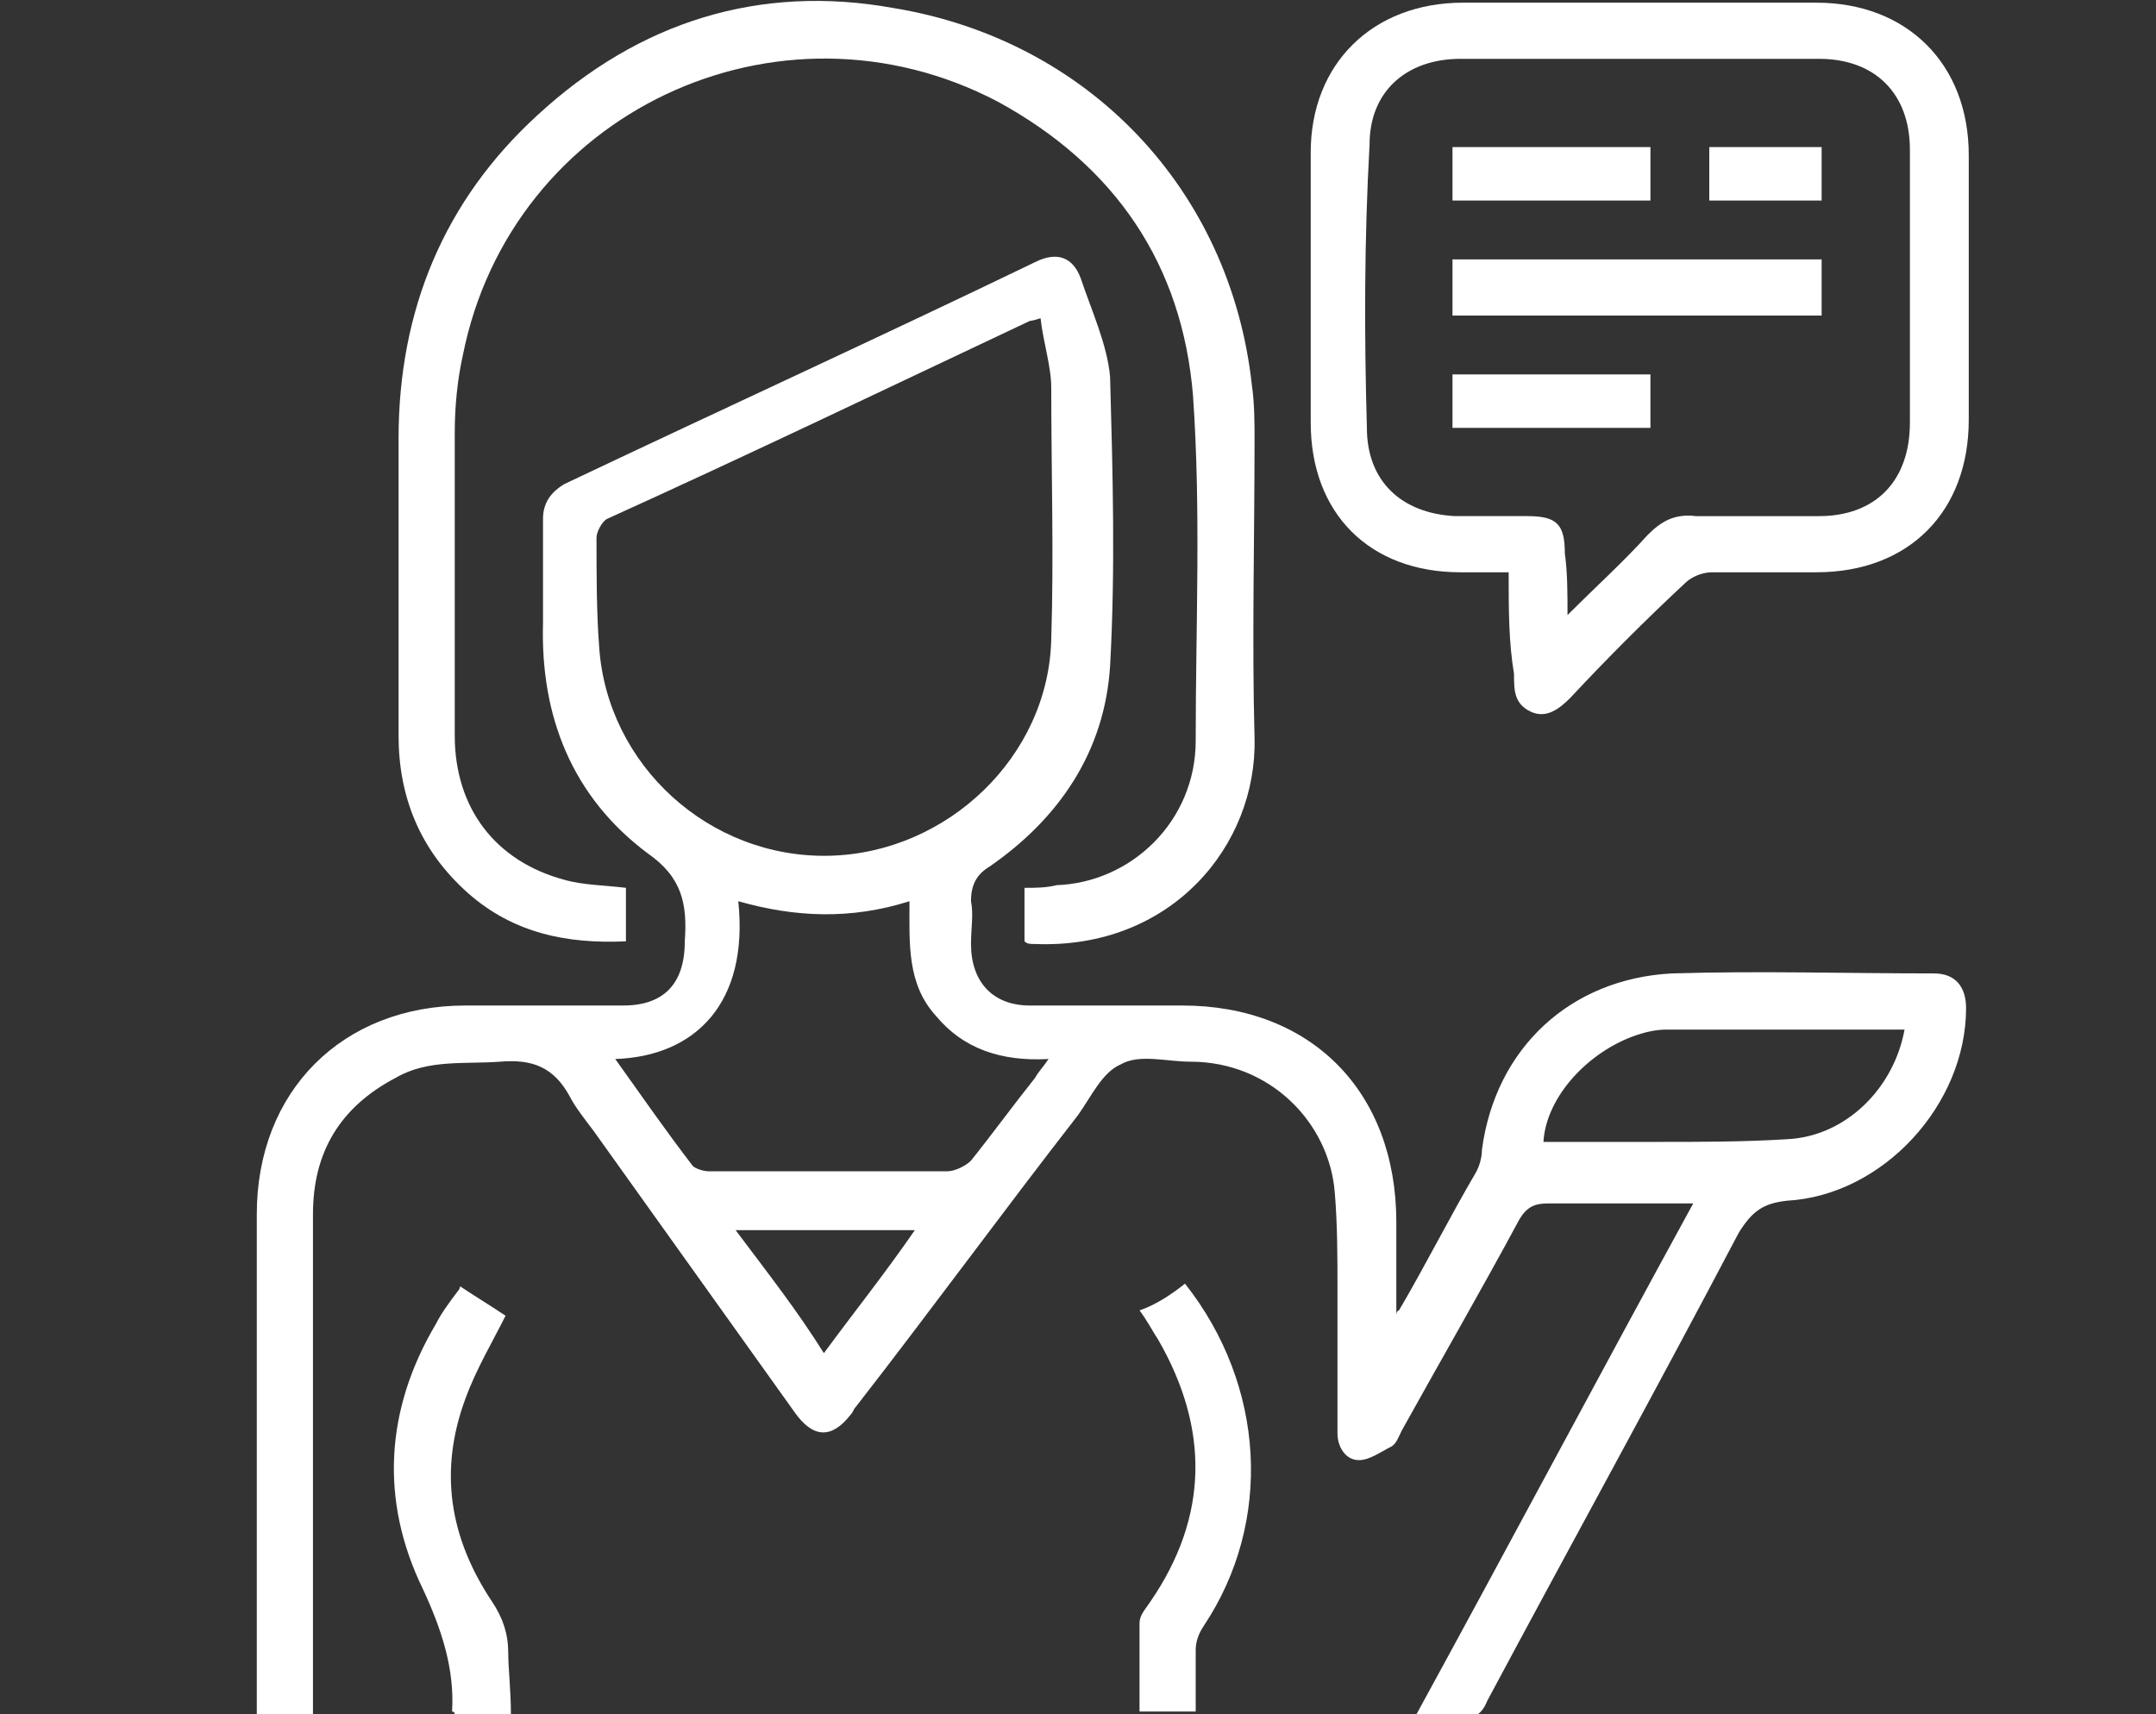
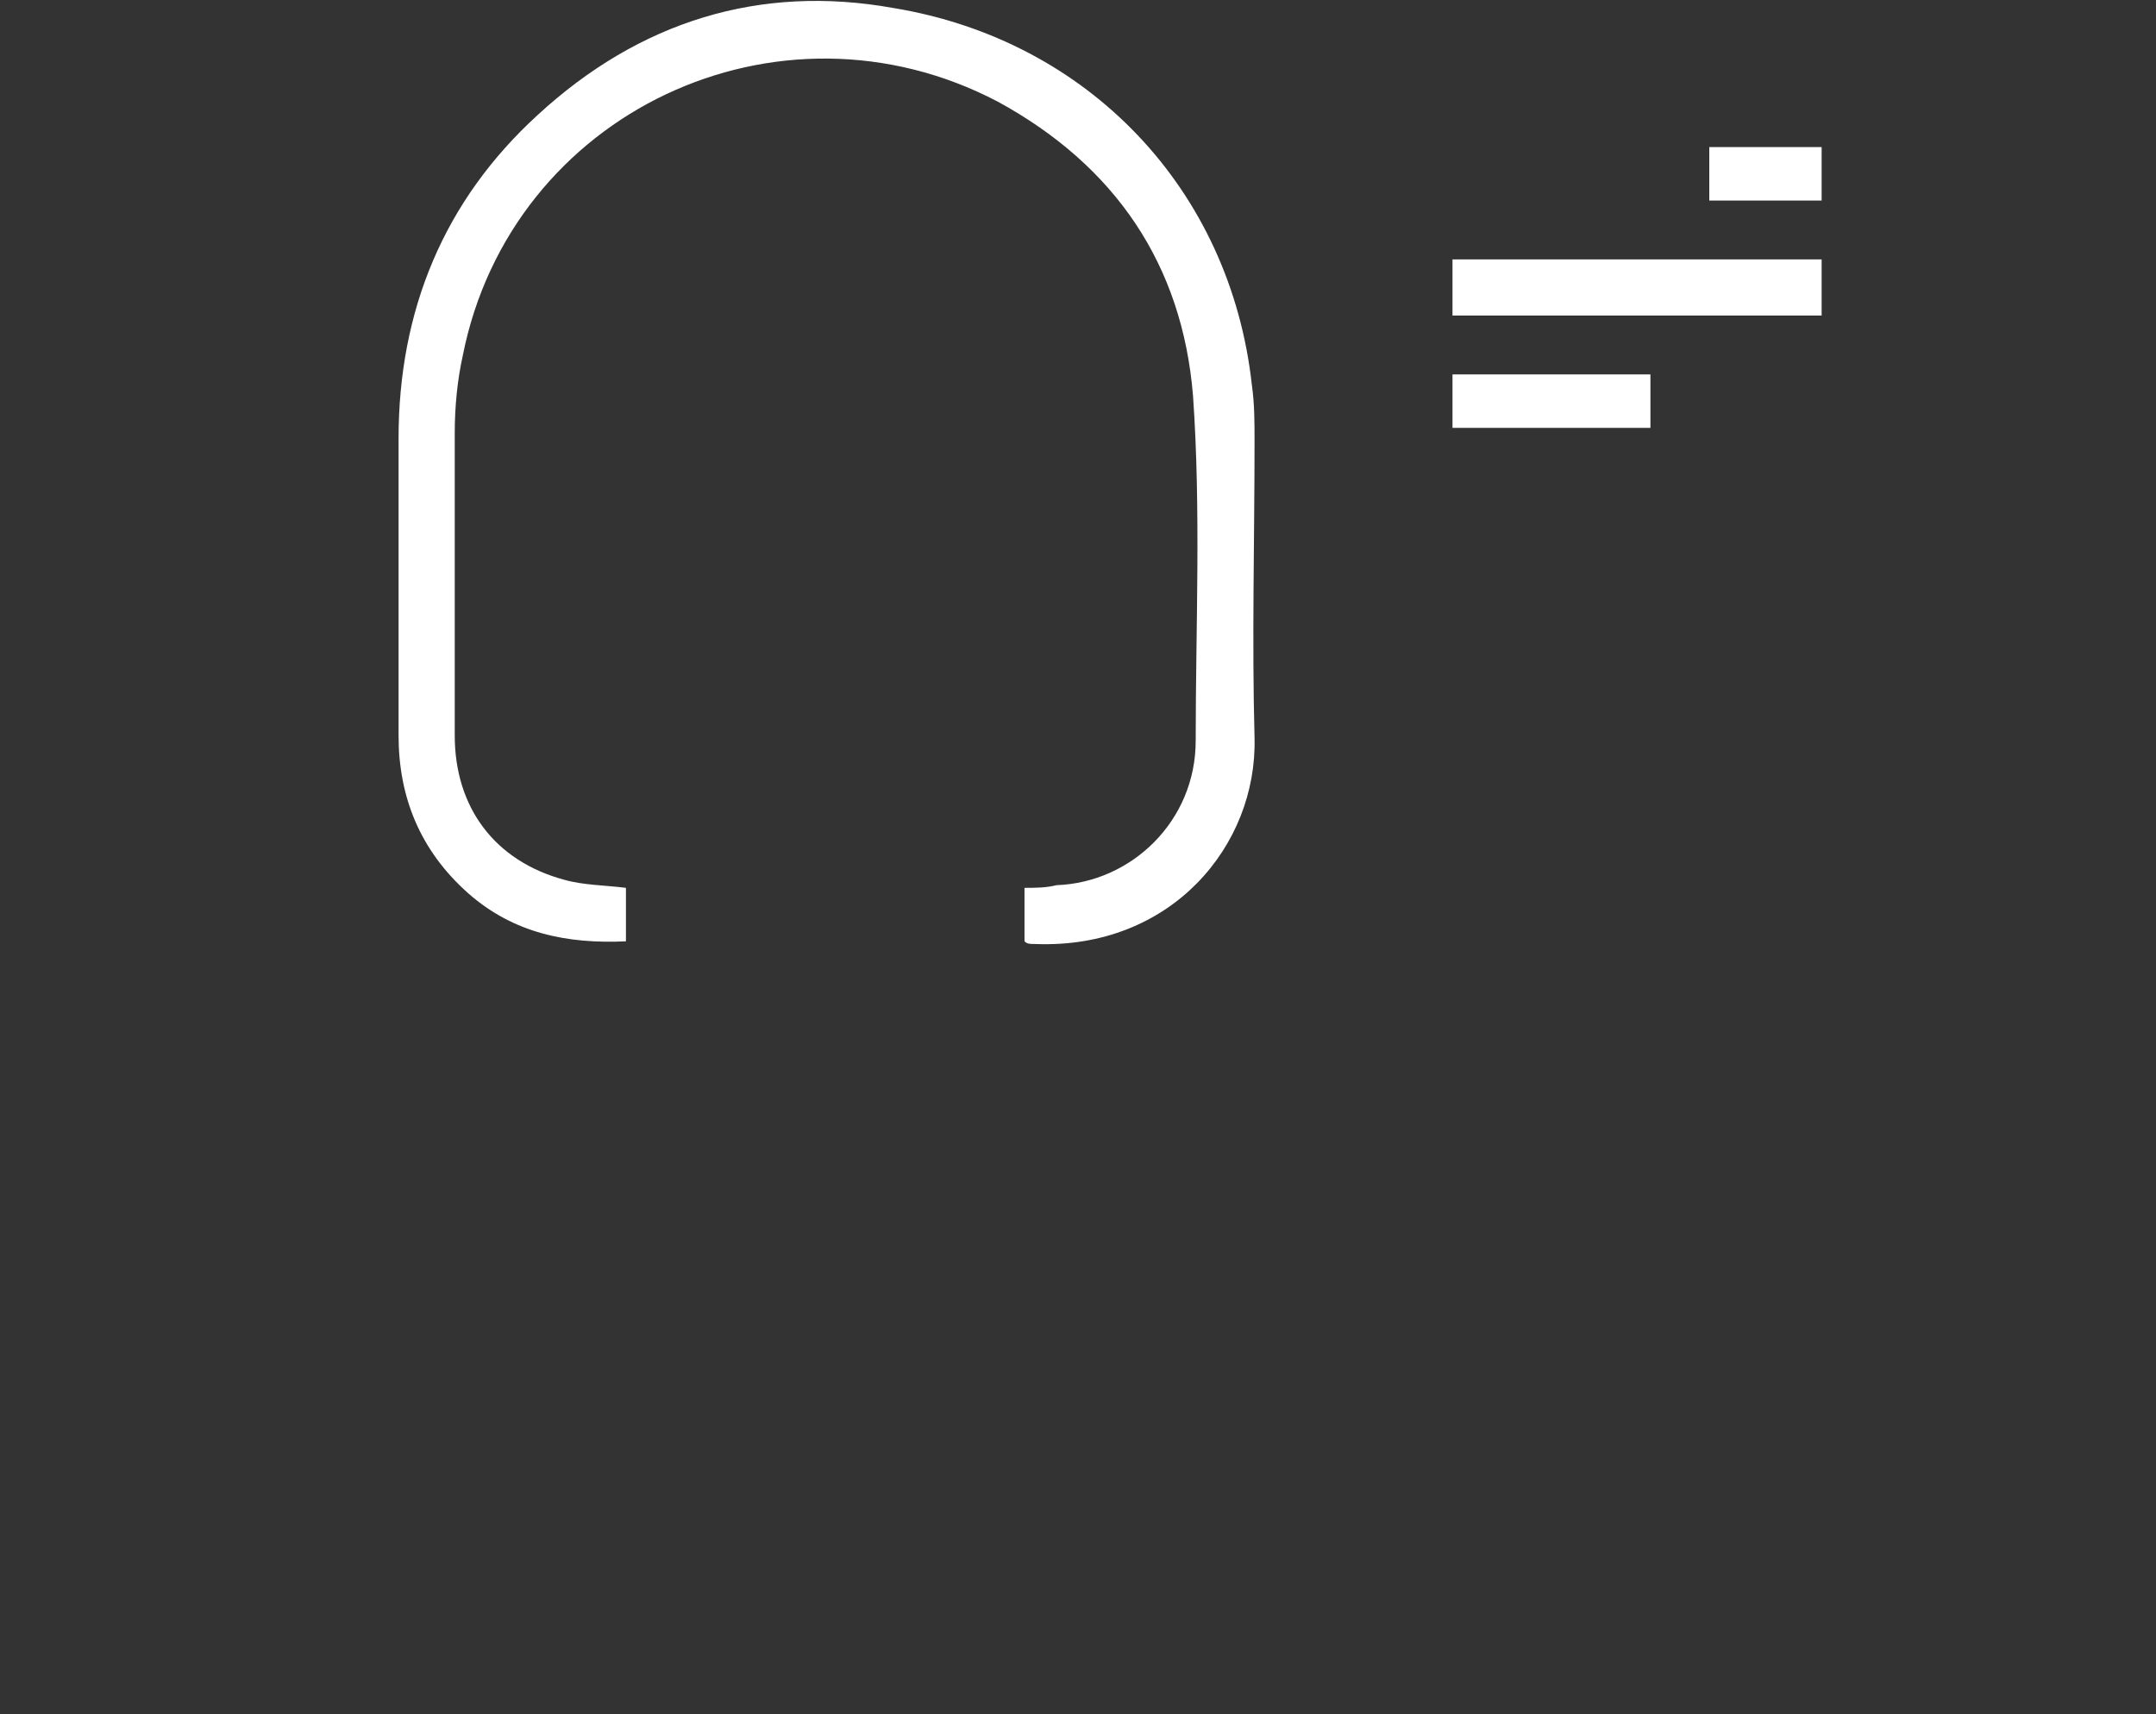
<svg xmlns="http://www.w3.org/2000/svg" version="1.1" id="Livello_1" x="0px" y="0px" viewBox="0 0 80.6 64.1" style="enable-background:new 0 0 80.6 64.1;" xml:space="preserve">
  <rect x="0" y="0" width="80.6" height="64.1" fill="#333333" stroke="none" />
  <style type="text/css"> .st0{fill:none;} .st1{fill:#FFFFFF;} </style>
  <rect y="0" class="st0" width="80.6" height="64.1" />
  <g id="xJRrdy_1_">
    <g>
-       <path class="st1" d="M52.3,49c1-1.7,1.9-3.5,2.9-5.2c0.1-0.2,0.2-0.5,0.2-0.8c0.5-3.8,3.3-6.4,7.1-6.6c3.3-0.1,6.5,0,9.8,0 c0.8,0,1.2,0.5,1.2,1.3c0,3.6-3.1,7-6.7,7.2c-0.9,0.1-1.3,0.4-1.8,1.2c-3.1,5.9-6.3,11.7-9.4,17.5c-0.2,0.5-0.5,0.7-1,0.6 c-0.5,0-1.1,0-1.7,0c3.5-6.4,6.9-12.8,10.4-19.2c-0.6,0-1,0-1.5,0c-1.3,0-2.6,0-3.9,0c-0.5,0-0.8,0.1-1.1,0.6 c-1.4,2.6-2.9,5.2-4.4,7.9c-0.1,0.2-0.2,0.5-0.4,0.6c-0.4,0.2-0.8,0.5-1.2,0.5c-0.5,0-0.8-0.5-0.8-1c0-1.8,0-3.6,0-5.4 c0-1.2,0-2.4-0.1-3.6c-0.2-2.6-2.4-4.9-5.4-4.9c-0.9,0-1.9-0.3-2.6,0.1c-0.7,0.3-1.1,1.2-1.6,1.9c-2.8,3.6-5.5,7.3-8.3,10.9 c-0.1,0.1-0.1,0.2-0.2,0.3c-0.7,0.9-1.4,0.9-2.1-0.1c-2.5-3.5-5-7-7.5-10.5c-0.3-0.4-0.7-0.9-0.9-1.3c-0.6-1.1-1.4-1.4-2.6-1.3 c-1.3,0.1-2.7-0.1-3.9,0.6c-2.1,1.1-3.1,2.8-3.1,5.1c0,6,0,12,0,17.9c0,0.3,0,0.6,0,0.9c-0.7,0-1.4,0-2.1,0c0-0.2,0-0.5,0-0.7 c0-6,0-12,0-18.1c0-4.6,3.2-7.8,7.8-7.8c2,0,3.9,0,5.9,0c1.5,0,2.3-0.8,2.3-2.4c0.1-1.4-0.1-2.4-1.4-3.3c-2.8-2.1-4-5.1-3.9-8.6 c0-1.3,0-2.6,0-3.9c0-0.6,0.3-1,0.8-1.3c5.9-2.8,11.8-5.5,17.6-8.3c0.8-0.4,1.4-0.2,1.7,0.6c0.4,1.2,1,2.5,1.1,3.7 c0.1,3.6,0.2,7.2,0,10.8c-0.2,3.2-1.9,5.7-4.5,7.5c-0.5,0.3-0.7,0.7-0.7,1.3c0.1,0.5,0,1,0,1.6c0,1.4,0.8,2.3,2.2,2.3 c1.9,0,3.8,0,5.7,0c4.8,0,8,3.2,8,8.1c0,1.2,0,2.3,0,3.5C52.2,49,52.3,49,52.3,49z M38.9,11.9C38.6,12,38.5,12,38.5,12 C33.2,14.5,28,17,22.7,19.4c-0.2,0.1-0.4,0.5-0.4,0.7c0,1.4,0,2.8,0.1,4.1c0.3,4.4,4.1,7.9,8.6,7.8c4.4-0.1,8.2-3.7,8.3-8.1 c0.1-3.1,0-6.3,0-9.4C39.3,13.7,39,12.8,38.9,11.9z M23,39.6c1,1.4,1.9,2.7,2.9,4c0.1,0.1,0.4,0.2,0.6,0.2c3,0,5.9,0,8.9,0 c0.3,0,0.7-0.2,0.9-0.4c0.8-1,1.6-2.1,2.4-3.1c0.1-0.2,0.3-0.4,0.5-0.7C37.4,39.7,36,39.2,35,38c-1.1-1.2-1-2.7-1-4.3 c-2.2,0.7-4.3,0.6-6.4,0C28,37.5,26,39.5,23,39.6z M71.2,38.5c-3,0-5.9,0-8.9,0c-0.4,0-0.8,0.1-1.1,0.2c-1.8,0.6-3.4,2.3-3.5,4 c1.4,0,2.9,0,4.3,0c1.6,0,3.2,0,4.8-0.1C69,42.5,70.8,40.7,71.2,38.5z M30.8,50.6c1.1-1.5,2.3-3,3.4-4.6c-2.3,0-4.4,0-6.7,0 C28.7,47.6,29.8,49,30.8,50.6z" />
      <path class="st1" d="M38.3,35.2c0-0.7,0-1.3,0-2c0.4,0,0.8,0,1.2-0.1c2.8-0.1,5.2-2.4,5.2-5.4c0-4.3,0.2-8.6-0.1-12.9 c-0.4-4.9-2.9-8.6-7.3-11c-8.2-4.3-18.2,0.4-20,9.5c-0.2,0.9-0.3,1.9-0.3,2.9c0,3.8,0,7.5,0,11.3c0,2.7,1.5,4.7,4.1,5.4 c0.7,0.2,1.5,0.2,2.3,0.3c0,0.7,0,1.3,0,2c-2.2,0.1-4.2-0.3-5.9-1.8c-1.8-1.6-2.6-3.6-2.6-5.9c0-3.7,0-7.4,0-11.1 c0-4.8,1.7-8.9,5.2-12.1c3.8-3.5,8.3-4.9,13.3-4c7.3,1.2,12.6,6.8,13.4,14.1c0.1,0.7,0.1,1.4,0.1,2.1c0,3.7-0.1,7.4,0,11.1 c0.1,4-3.1,7.9-8.2,7.7C38.5,35.3,38.4,35.3,38.3,35.2z" />
-       <path class="st1" d="M56.4,21.4c-0.7,0-1.3,0-1.8,0c-3.4,0-5.6-2.2-5.6-5.6c0-3.4,0-6.8,0-10.1c0-3.3,2.3-5.6,5.7-5.6 c4.4,0,8.8,0,13.2,0c3.4,0,5.7,2.3,5.7,5.7c0,3.3,0,6.6,0,9.9c0,3.4-2.2,5.7-5.7,5.7c-1.3,0-2.6,0-3.9,0c-0.4,0-0.8,0.2-1,0.4 c-1.5,1.4-2.9,2.8-4.3,4.3c-0.4,0.4-0.9,0.8-1.5,0.5c-0.6-0.3-0.6-0.8-0.6-1.4C56.4,24,56.4,22.8,56.4,21.4z M58.6,23 c1.1-1.1,2.1-2,3-3c0.5-0.5,1-0.8,1.8-0.7c1.5,0,3,0,4.6,0c2.1,0,3.4-1.3,3.4-3.5c0-3.4,0-6.8,0-10.2c0-2.1-1.3-3.4-3.4-3.4 c-4.5,0-8.9,0-13.4,0c-2,0-3.4,1.2-3.4,3.2C51,9,51,12.5,51.1,16c0,2,1.3,3.2,3.3,3.3c0.9,0,1.8,0,2.7,0c1.1,0,1.4,0.3,1.4,1.4 C58.6,21.4,58.6,22.2,58.6,23z" />
-       <path class="st1" d="M19.1,64.1c-0.8,0-1.4,0-2.1,0c0-0.1-0.1-0.1-0.1-0.1c0.1-1.6-0.4-3.1-1.1-4.6c-1.6-3.3-1.4-6.7,0.5-9.9 c0.2-0.4,0.5-0.8,0.8-1.2c0,0,0.1-0.1,0.1-0.2c0.6,0.4,1.1,0.7,1.7,1.1c-0.5,1-1.1,2-1.5,3.1c-1,2.7-0.6,5.2,1,7.6 c0.4,0.6,0.6,1.2,0.6,1.9C19,62.4,19.1,63.2,19.1,64.1z" />
-       <path class="st1" d="M44.3,48c3,3.8,3.3,8.9,0.7,12.8c-0.2,0.3-0.3,0.6-0.3,0.9c0,0.7,0,1.5,0,2.3c-0.7,0-1.4,0-2.1,0 c0-1.1,0-2.2,0-3.3c0-0.3,0.2-0.5,0.4-0.8c2.2-3.2,2.2-6.5,0.3-9.8c-0.2-0.3-0.4-0.7-0.7-1.1C43.2,48.8,43.8,48.4,44.3,48z" />
      <path class="st1" d="M68.1,9.7c0,0.7,0,1.4,0,2.1c-4.6,0-9.2,0-13.8,0c0-0.7,0-1.3,0-2.1C58.9,9.7,63.5,9.7,68.1,9.7z" />
-       <path class="st1" d="M61.7,5.5c0,0.7,0,1.3,0,2c-2.4,0-4.9,0-7.4,0c0-0.7,0-1.3,0-2C56.8,5.5,59.2,5.5,61.7,5.5z" />
      <path class="st1" d="M54.3,16c0-0.7,0-1.3,0-2c2.5,0,4.9,0,7.4,0c0,0.7,0,1.3,0,2C59.3,16,56.8,16,54.3,16z" />
      <path class="st1" d="M63.9,7.5c0-0.7,0-1.4,0-2c1.4,0,2.8,0,4.2,0c0,0.7,0,1.3,0,2C66.7,7.5,65.4,7.5,63.9,7.5z" />
    </g>
  </g>
</svg>